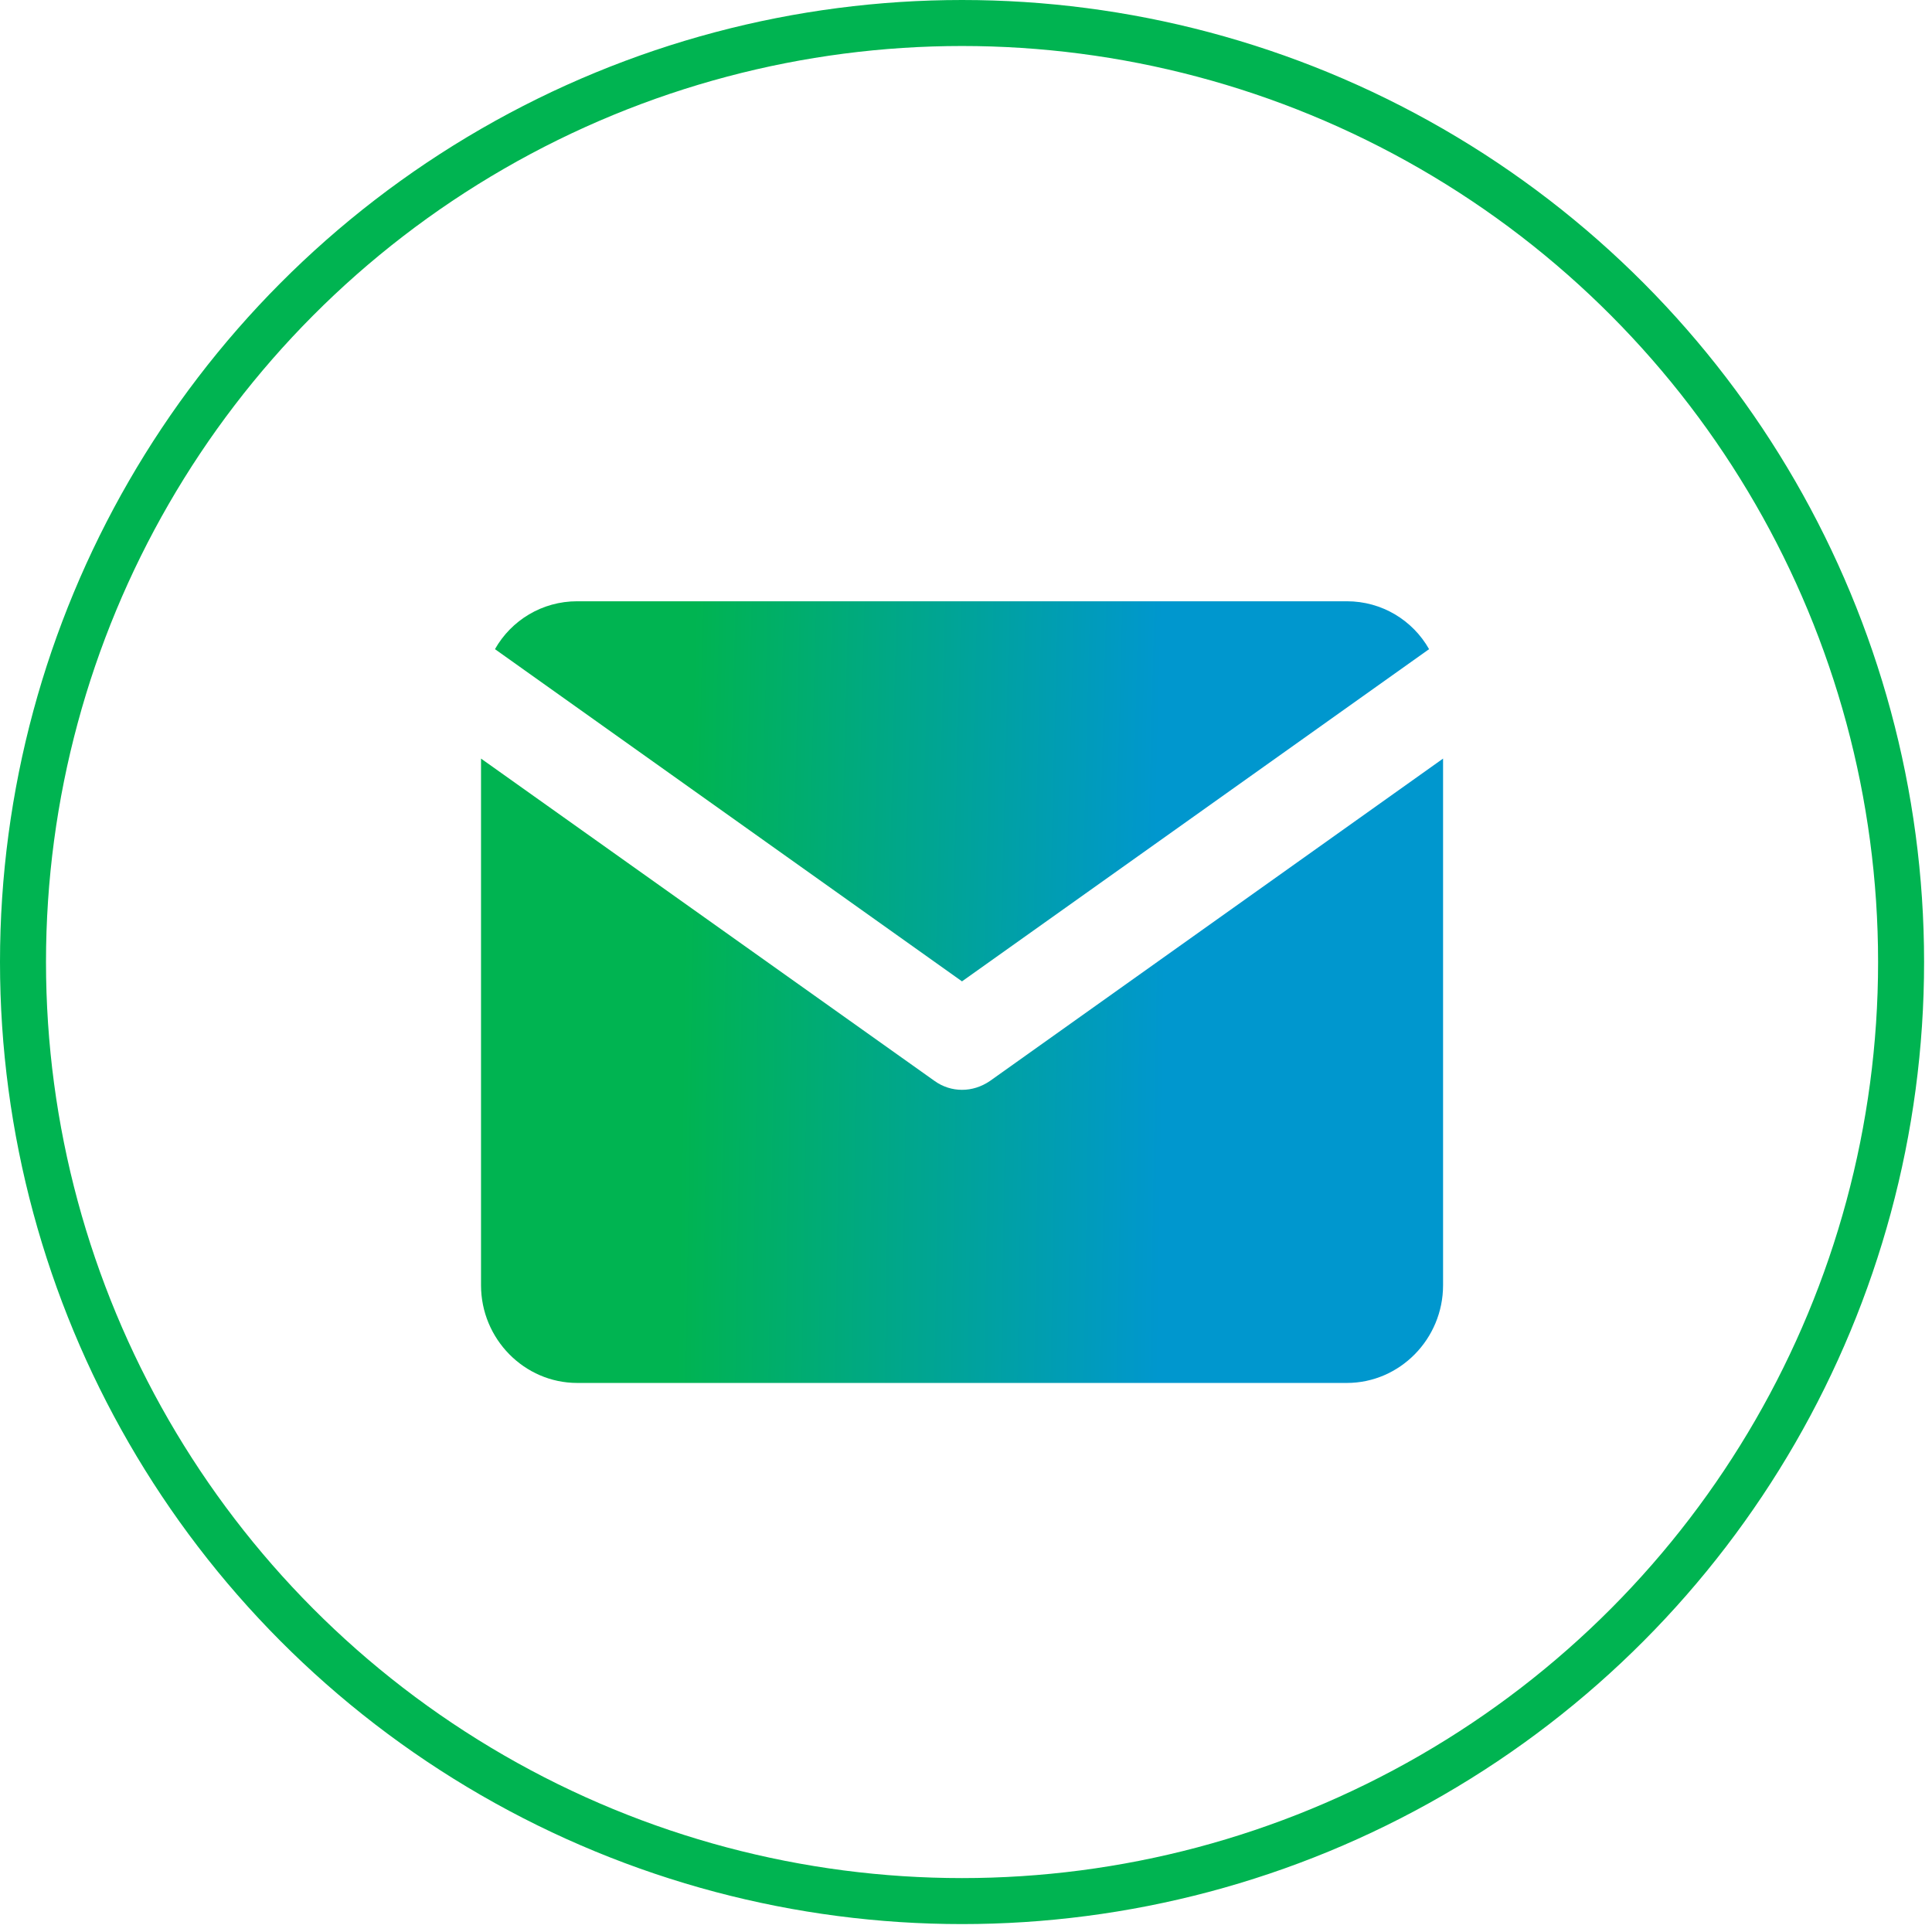
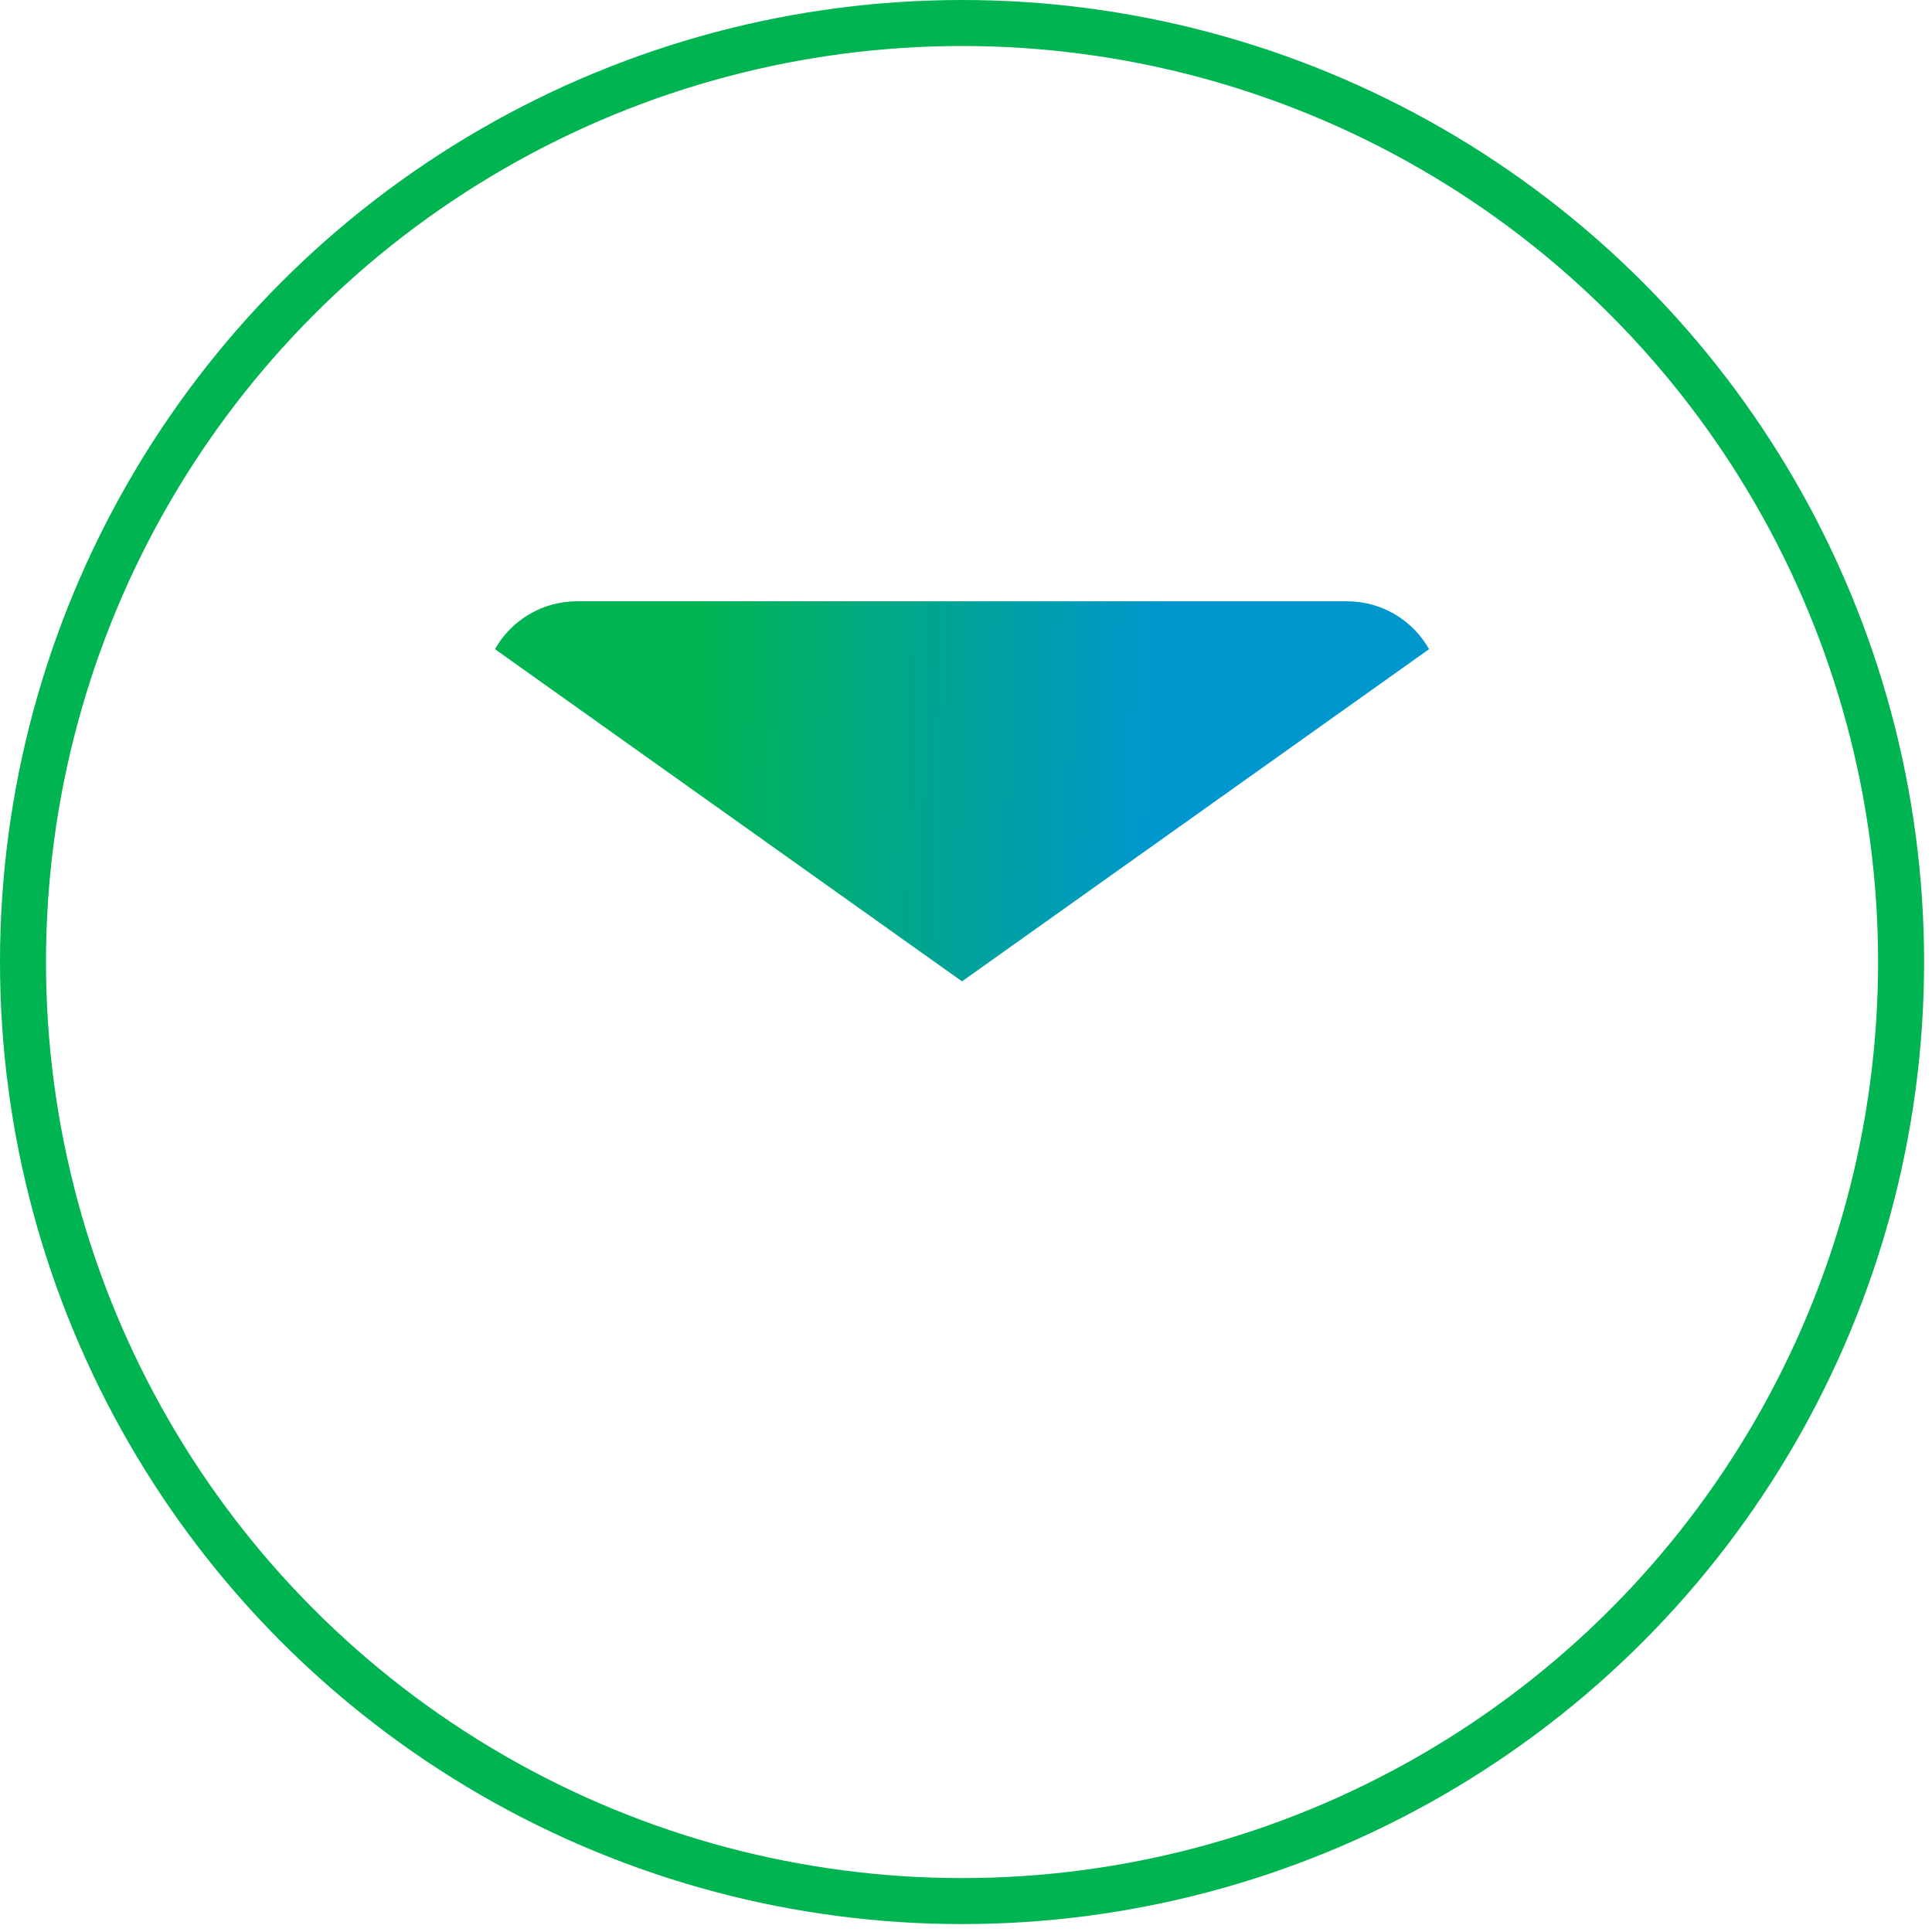
<svg xmlns="http://www.w3.org/2000/svg" width="42" height="42" viewBox="0 0 42 42" fill="none">
  <circle cx="20.914" cy="20.914" r="20.414" stroke="#00B451" />
  <g clip-path="url(#clip0_817_55338)">
    <path d="M31.067 14.112L20.913 21.334L10.76 14.112C11.115 13.485 11.784 13.071 12.548 13.071H29.279C30.042 13.071 30.712 13.485 31.067 14.112Z" fill="url(#paint0_linear_817_55338)" />
-     <path d="M31.371 16.491V27.94C31.371 29.108 30.43 30.064 29.279 30.064H12.548C11.398 30.064 10.457 29.108 10.457 27.94V16.491L20.318 23.5C20.496 23.628 20.705 23.692 20.914 23.692C21.123 23.692 21.332 23.628 21.52 23.5L31.371 16.491Z" fill="url(#paint1_linear_817_55338)" />
  </g>
  <defs>
    <linearGradient id="paint0_linear_817_55338" x1="15.085" y1="14.201" x2="25.238" y2="14.468" gradientUnits="userSpaceOnUse">
      <stop stop-color="#00B451" />
      <stop offset="1" stop-color="#0097CE" />
    </linearGradient>
    <linearGradient id="paint1_linear_817_55338" x1="14.912" y1="18.346" x2="25.372" y2="18.519" gradientUnits="userSpaceOnUse">
      <stop stop-color="#00B451" />
      <stop offset="1" stop-color="#0097CE" />
    </linearGradient>
    <clipPath id="clip0_817_55338">
      <rect width="20.914" height="16.992" fill="white" transform="translate(10.457 13.071)" />
    </clipPath>
  </defs>
</svg>